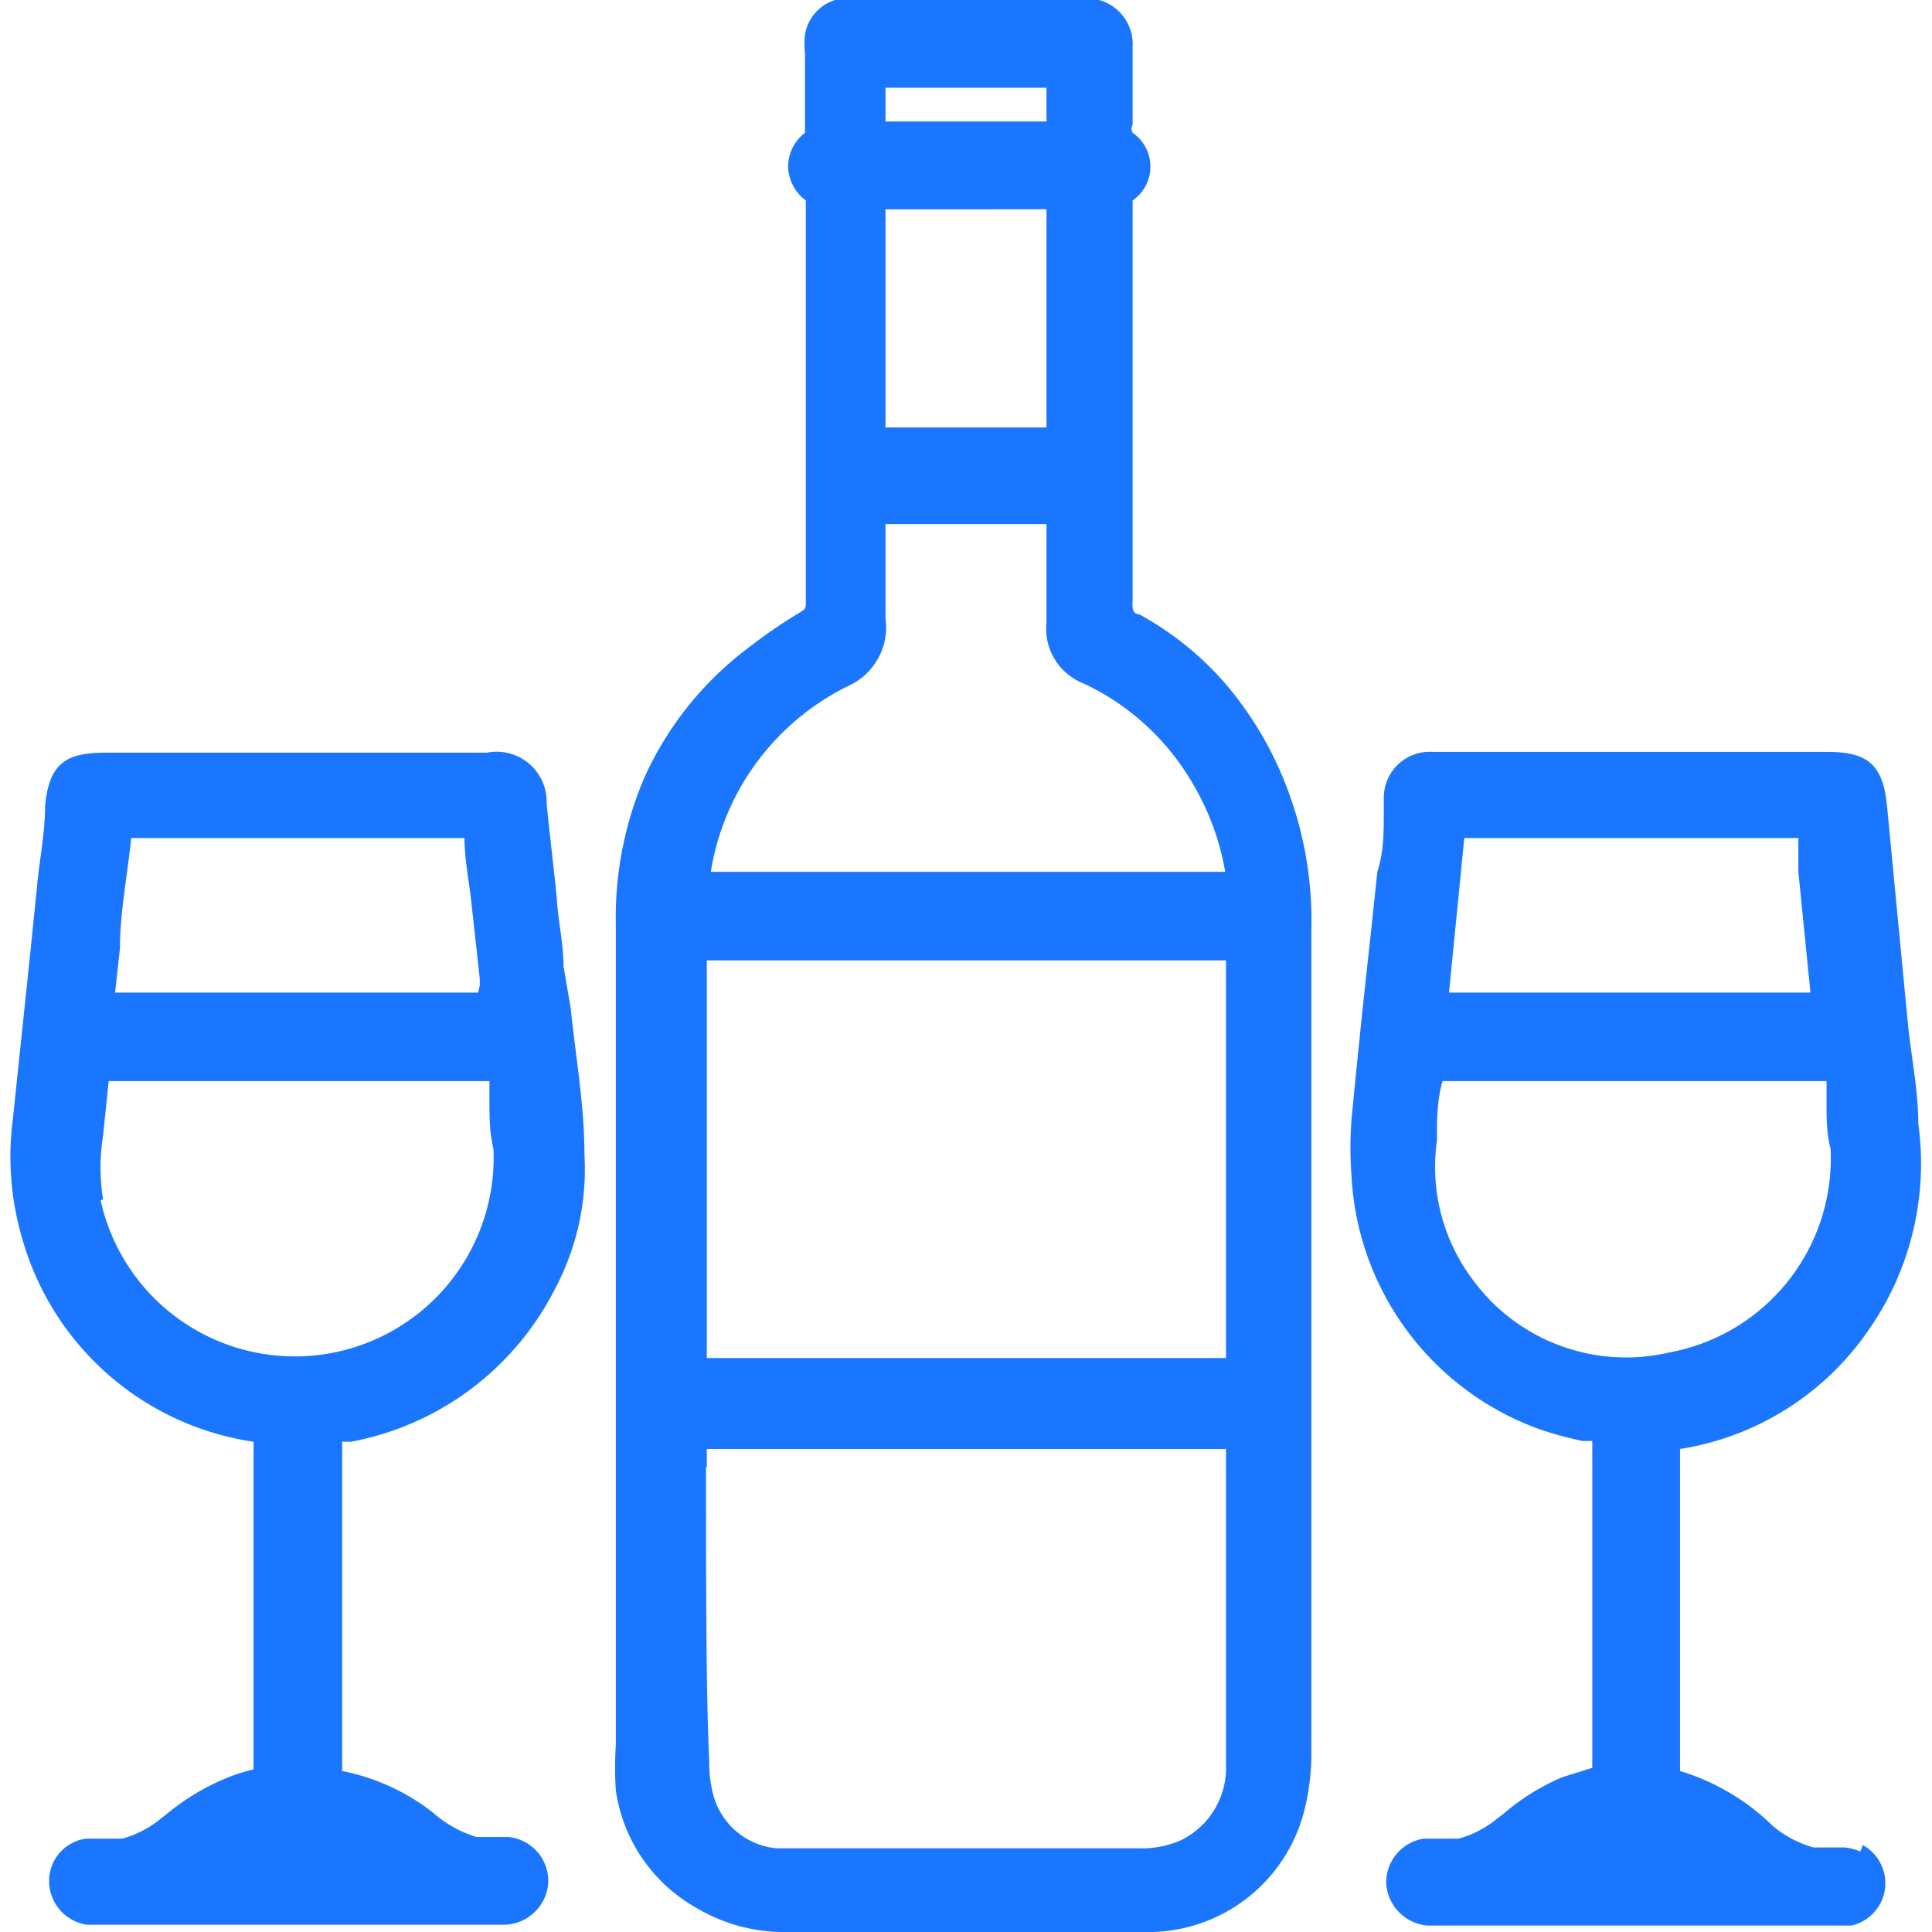
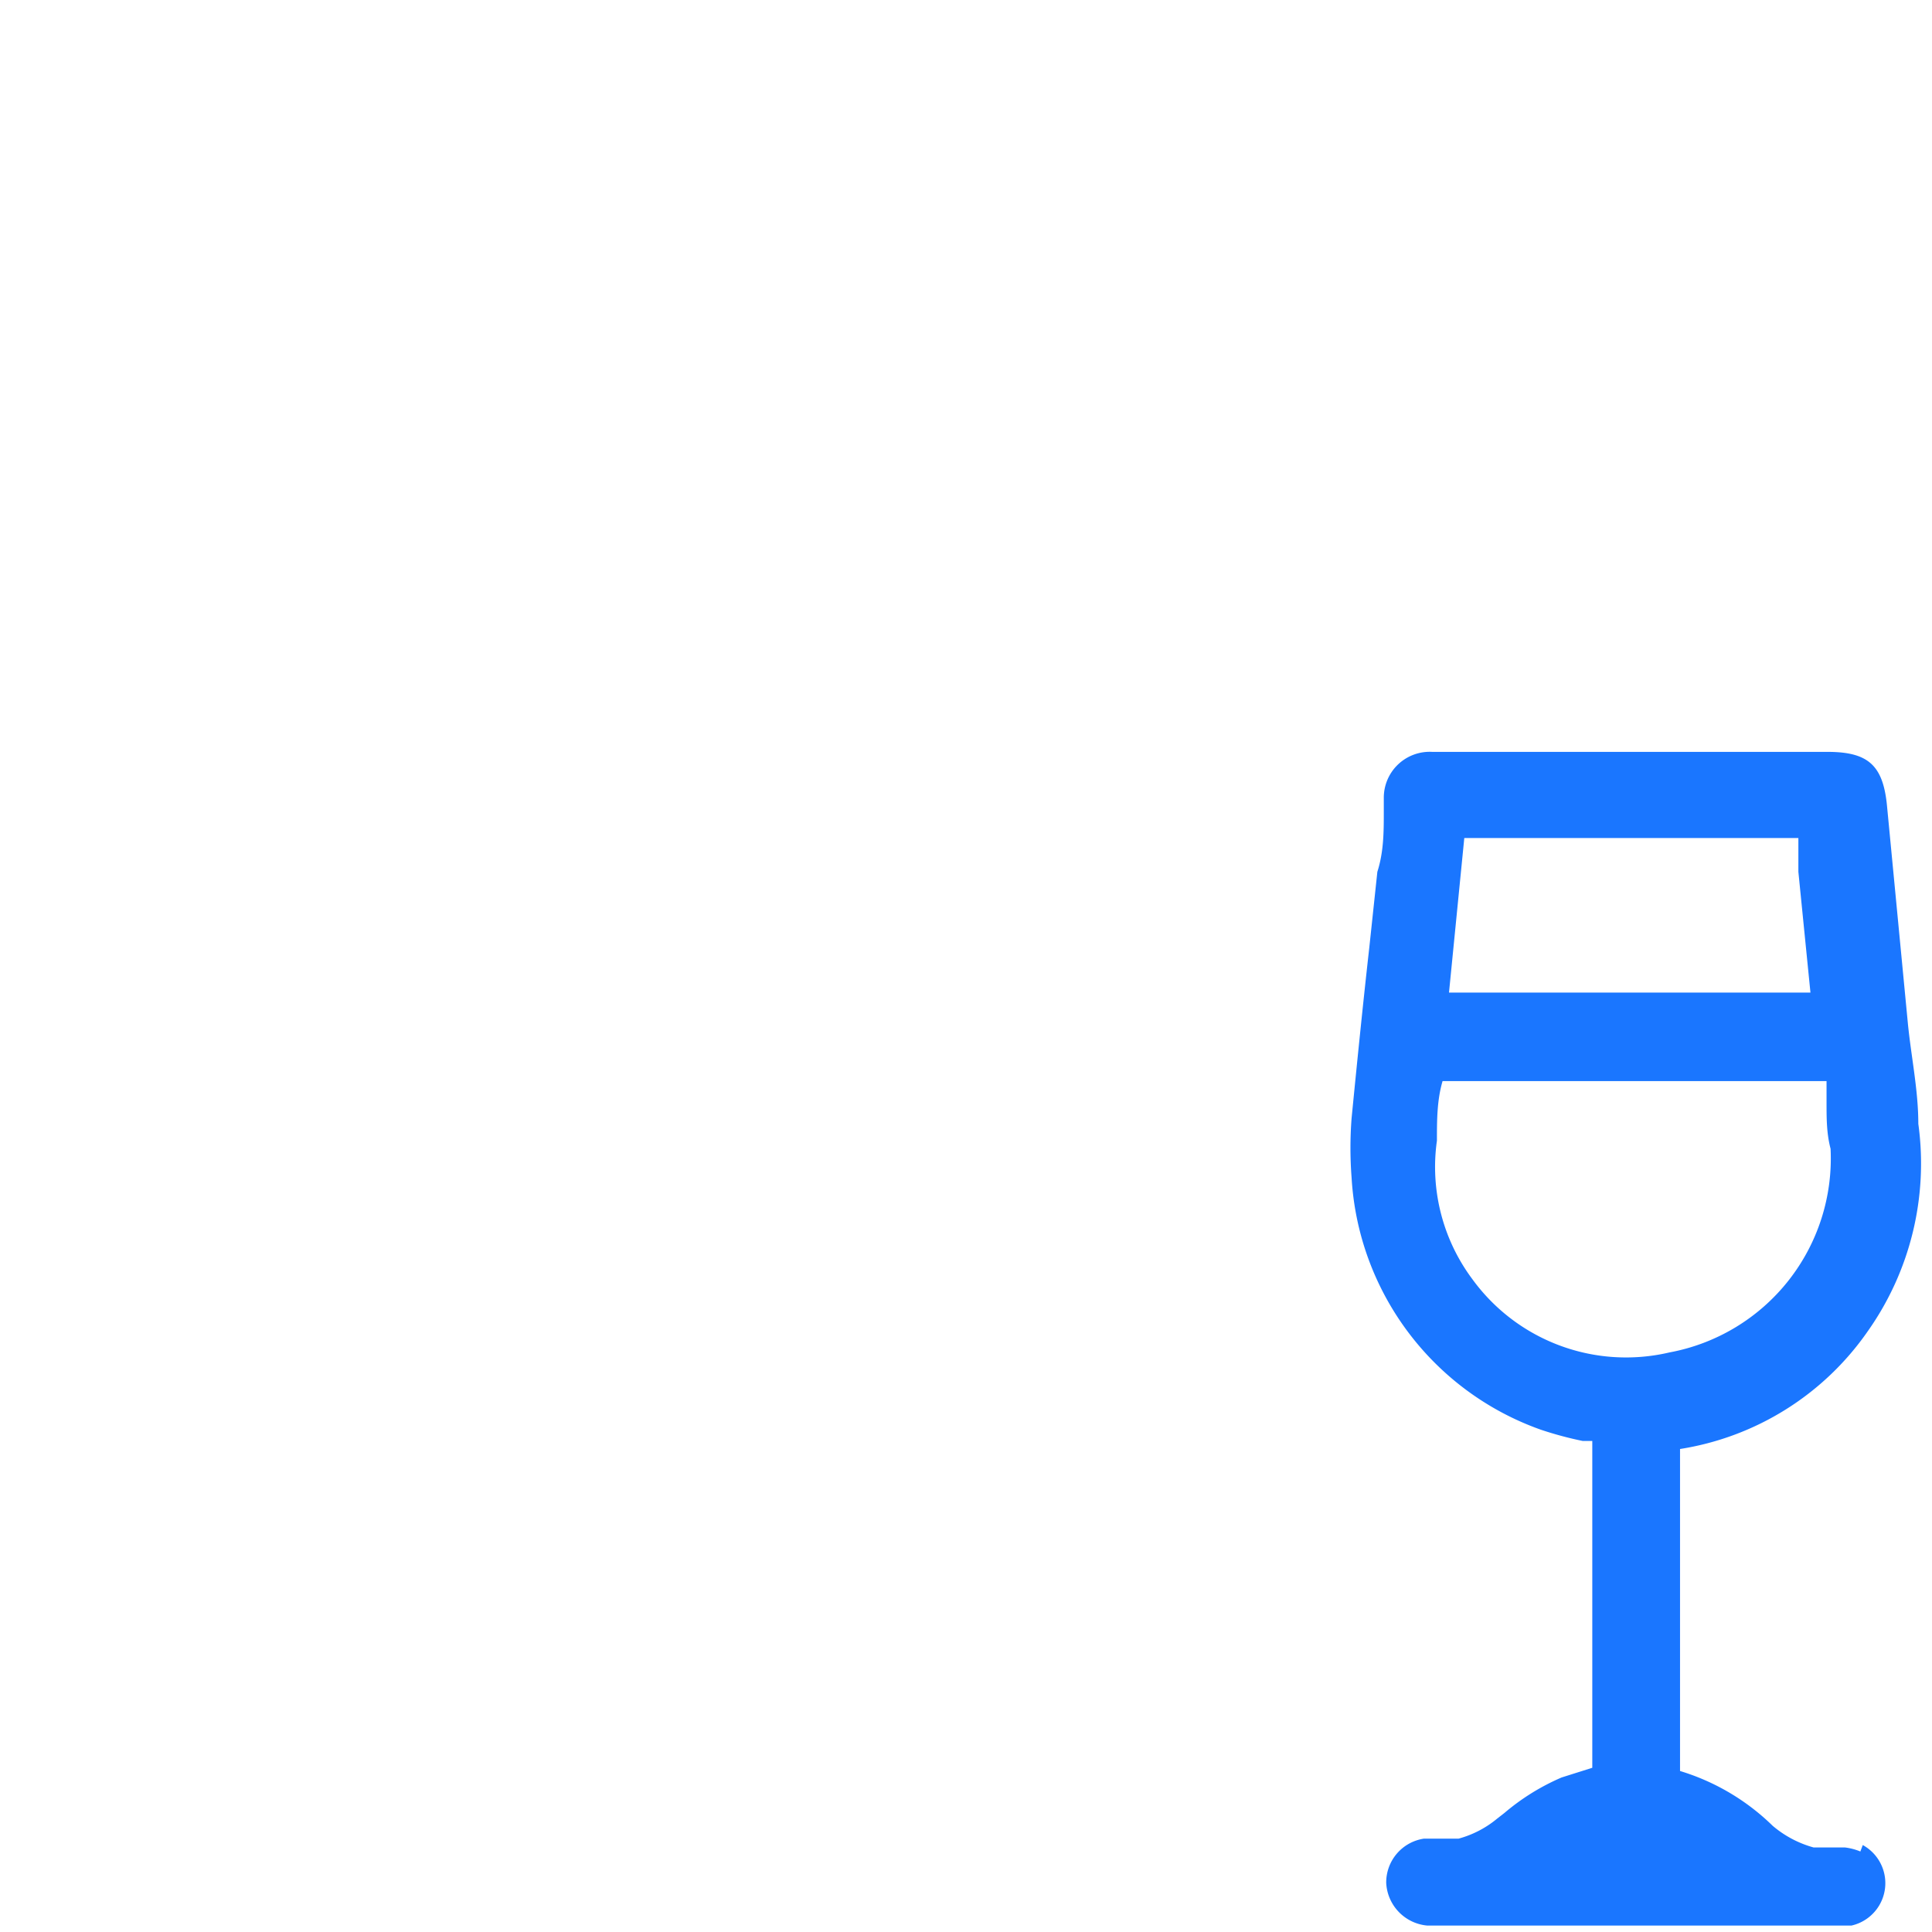
<svg xmlns="http://www.w3.org/2000/svg" id="Слой_1" data-name="Слой 1" width="24" height="24" viewBox="0 0 24 24">
  <defs>
    <style>.cls-1{fill:#1a76ff;}</style>
  </defs>
  <title>2674</title>
-   <path class="cls-1" d="M15.22,8.49a3.88,3.88,0,0,0-1.07-.86c-.07,0-.09-.06-.08-.17,0-.69,0-1.37,0-2.06V2.58c0-.07,0-.07,0-.09a.51.51,0,0,0,0-.84.1.1,0,0,1,0-.1c0-.08,0-.16,0-.24V1c0-.14,0-.28,0-.42a.57.57,0,0,0-.6-.6h-3A.54.54,0,0,0,10,.43a1,1,0,0,0,0,.23c0,.28,0,.57,0,.86,0,.08,0,.1,0,.13a.53.53,0,0,0-.21.42.54.54,0,0,0,.22.42s0,0,0,.07,0,.23,0,.35v1q0,1.78,0,3.57c0,.07,0,.08-.06.12a6.33,6.33,0,0,0-.67.46A4.14,4.14,0,0,0,8,9.67a4.42,4.42,0,0,0-.35,1.81v5.83c0,1,0,3.54,0,4.37a4.16,4.16,0,0,0,0,.56,2,2,0,0,0,1,1.46,2.13,2.13,0,0,0,1.14.3h4.42a2,2,0,0,0,2-1.54,2.89,2.89,0,0,0,.08-.69q0-5.12,0-10.23A4.62,4.62,0,0,0,16,9.82,4.39,4.39,0,0,0,15.22,8.49ZM8.78,16.86h0V11.93h6.45v4.94H8.78Zm0,1.36V18h6.45s0,0,0,.07v3.76s0,.06,0,.1a1,1,0,0,1-.56.93,1.22,1.22,0,0,1-.55.1H10l-.36,0a.9.9,0,0,1-.77-.63,1.56,1.56,0,0,1-.06-.48C8.77,21.12,8.77,19.43,8.77,18.23ZM11,1.51q0-.21,0-.42H13c0,.14,0,.28,0,.42H11Zm0,1.09H13q0,.52,0,1v.71q0,.52,0,1H11Q11,4,11,2.61Zm0,5.08c0-.29,0-.58,0-.87v-.3H13v.3c0,.31,0,.62,0,.92a.73.73,0,0,0,.46.76,3.07,3.07,0,0,1,1.36,1.25,3.21,3.21,0,0,1,.4,1.09H8.83a3.12,3.12,0,0,1,1.71-2.31A.8.8,0,0,0,11,7.68Z" />
  <path class="cls-1" d="M23.11,23a.72.72,0,0,0-.19-.05l-.16,0-.23,0a1.33,1.33,0,0,1-.51-.27A2.81,2.81,0,0,0,20.87,22h0v-4h0a3.5,3.5,0,0,0,2.33-1.46,3.61,3.61,0,0,0,.63-2.58c0-.42-.09-.84-.13-1.25L23.44,10c-.05-.5-.24-.66-.74-.66H17.79a.57.57,0,0,0-.6.57l0,.17c0,.25,0,.5-.08.75l-.1.94c-.08.71-.15,1.41-.22,2.12a4.83,4.83,0,0,0,0,.74,3.54,3.54,0,0,0,2.35,3.13,4.43,4.43,0,0,0,.52.14l.12,0h0v4s0,0,0,.06l-.38.12a2.8,2.8,0,0,0-.71.44l-.09.07a1.27,1.27,0,0,1-.48.25l-.25,0-.18,0a.55.55,0,0,0-.47.55.56.56,0,0,0,.51.53H23a.54.54,0,0,0,.14-1ZM20.35,12.33H18l.19-1.92h4.15c0,.14,0,.28,0,.42l.15,1.5Zm-2.5,1.84c0-.25,0-.5.07-.74h4.77l0,.27c0,.19,0,.38.05.57a2.45,2.45,0,0,1-2,2.53,2.36,2.36,0,0,1-2.45-.91A2.33,2.33,0,0,1,17.85,14.17Z" />
-   <path class="cls-1" d="M7,12c0-.26-.06-.53-.08-.79s-.09-.82-.13-1.23a.62.62,0,0,0-.74-.63H1.3c-.51,0-.69.16-.74.66,0,.34-.07.67-.1,1l-.08.79q-.11,1.05-.22,2.1A3.61,3.61,0,0,0,.28,15.4a3.52,3.52,0,0,0,2.87,2.51h0v4s0,0,0,.07a2.2,2.2,0,0,0-.39.13,2.91,2.91,0,0,0-.72.45L2,22.59a1.29,1.29,0,0,1-.48.25l-.25,0-.2,0a.53.53,0,0,0-.46.53.55.55,0,0,0,.47.54H6.24a.56.56,0,0,0,.57-.51.55.55,0,0,0-.49-.58l-.16,0-.24,0a1.46,1.46,0,0,1-.55-.31A2.67,2.67,0,0,0,4.25,22V18s0-.06,0-.09h0l.11,0A3.58,3.58,0,0,0,6.9,16a3.16,3.16,0,0,0,.36-1.66c0-.61-.11-1.22-.17-1.81ZM1.28,14.9a2.51,2.51,0,0,1,0-.79l.07-.68H6.08v.05l0,.2c0,.19,0,.39.05.59a2.47,2.47,0,0,1-4.88.64Zm4.66-2.57H1.43l.06-.55c0-.44.09-.89.14-1.37H5.77v0c0,.25.05.5.08.75l.11,1s0,.05,0,.08Z" />
</svg>